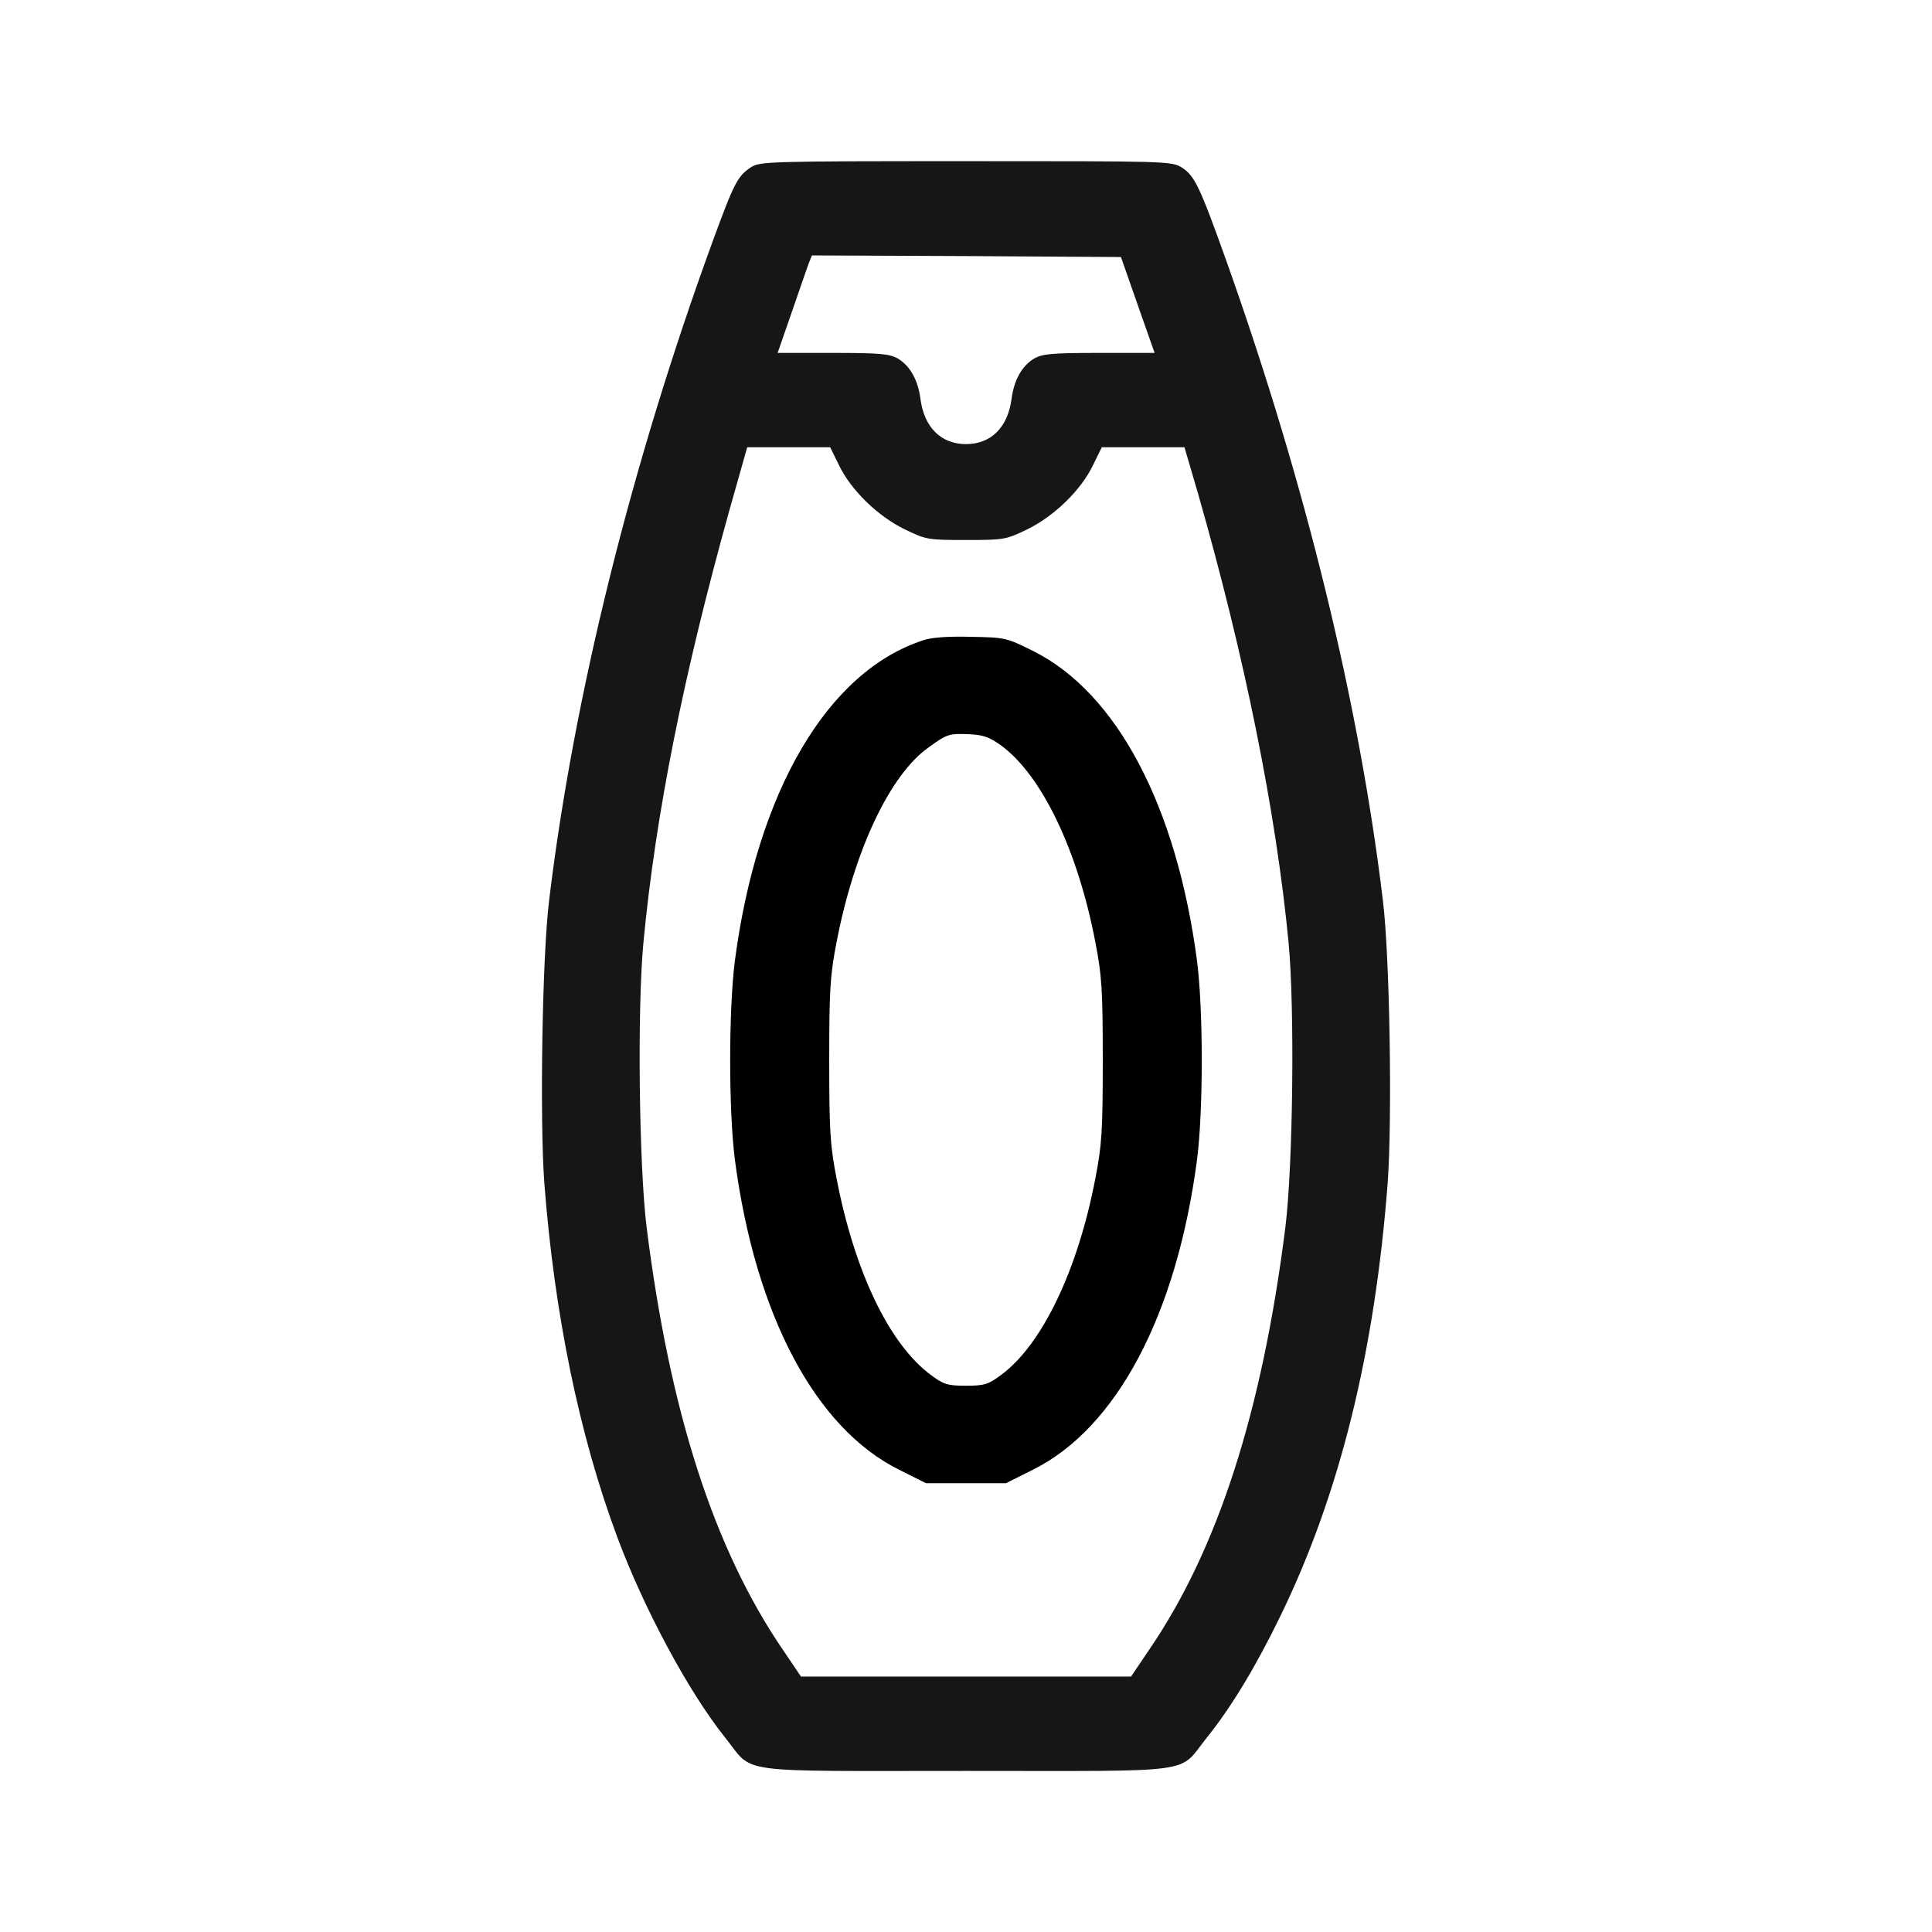
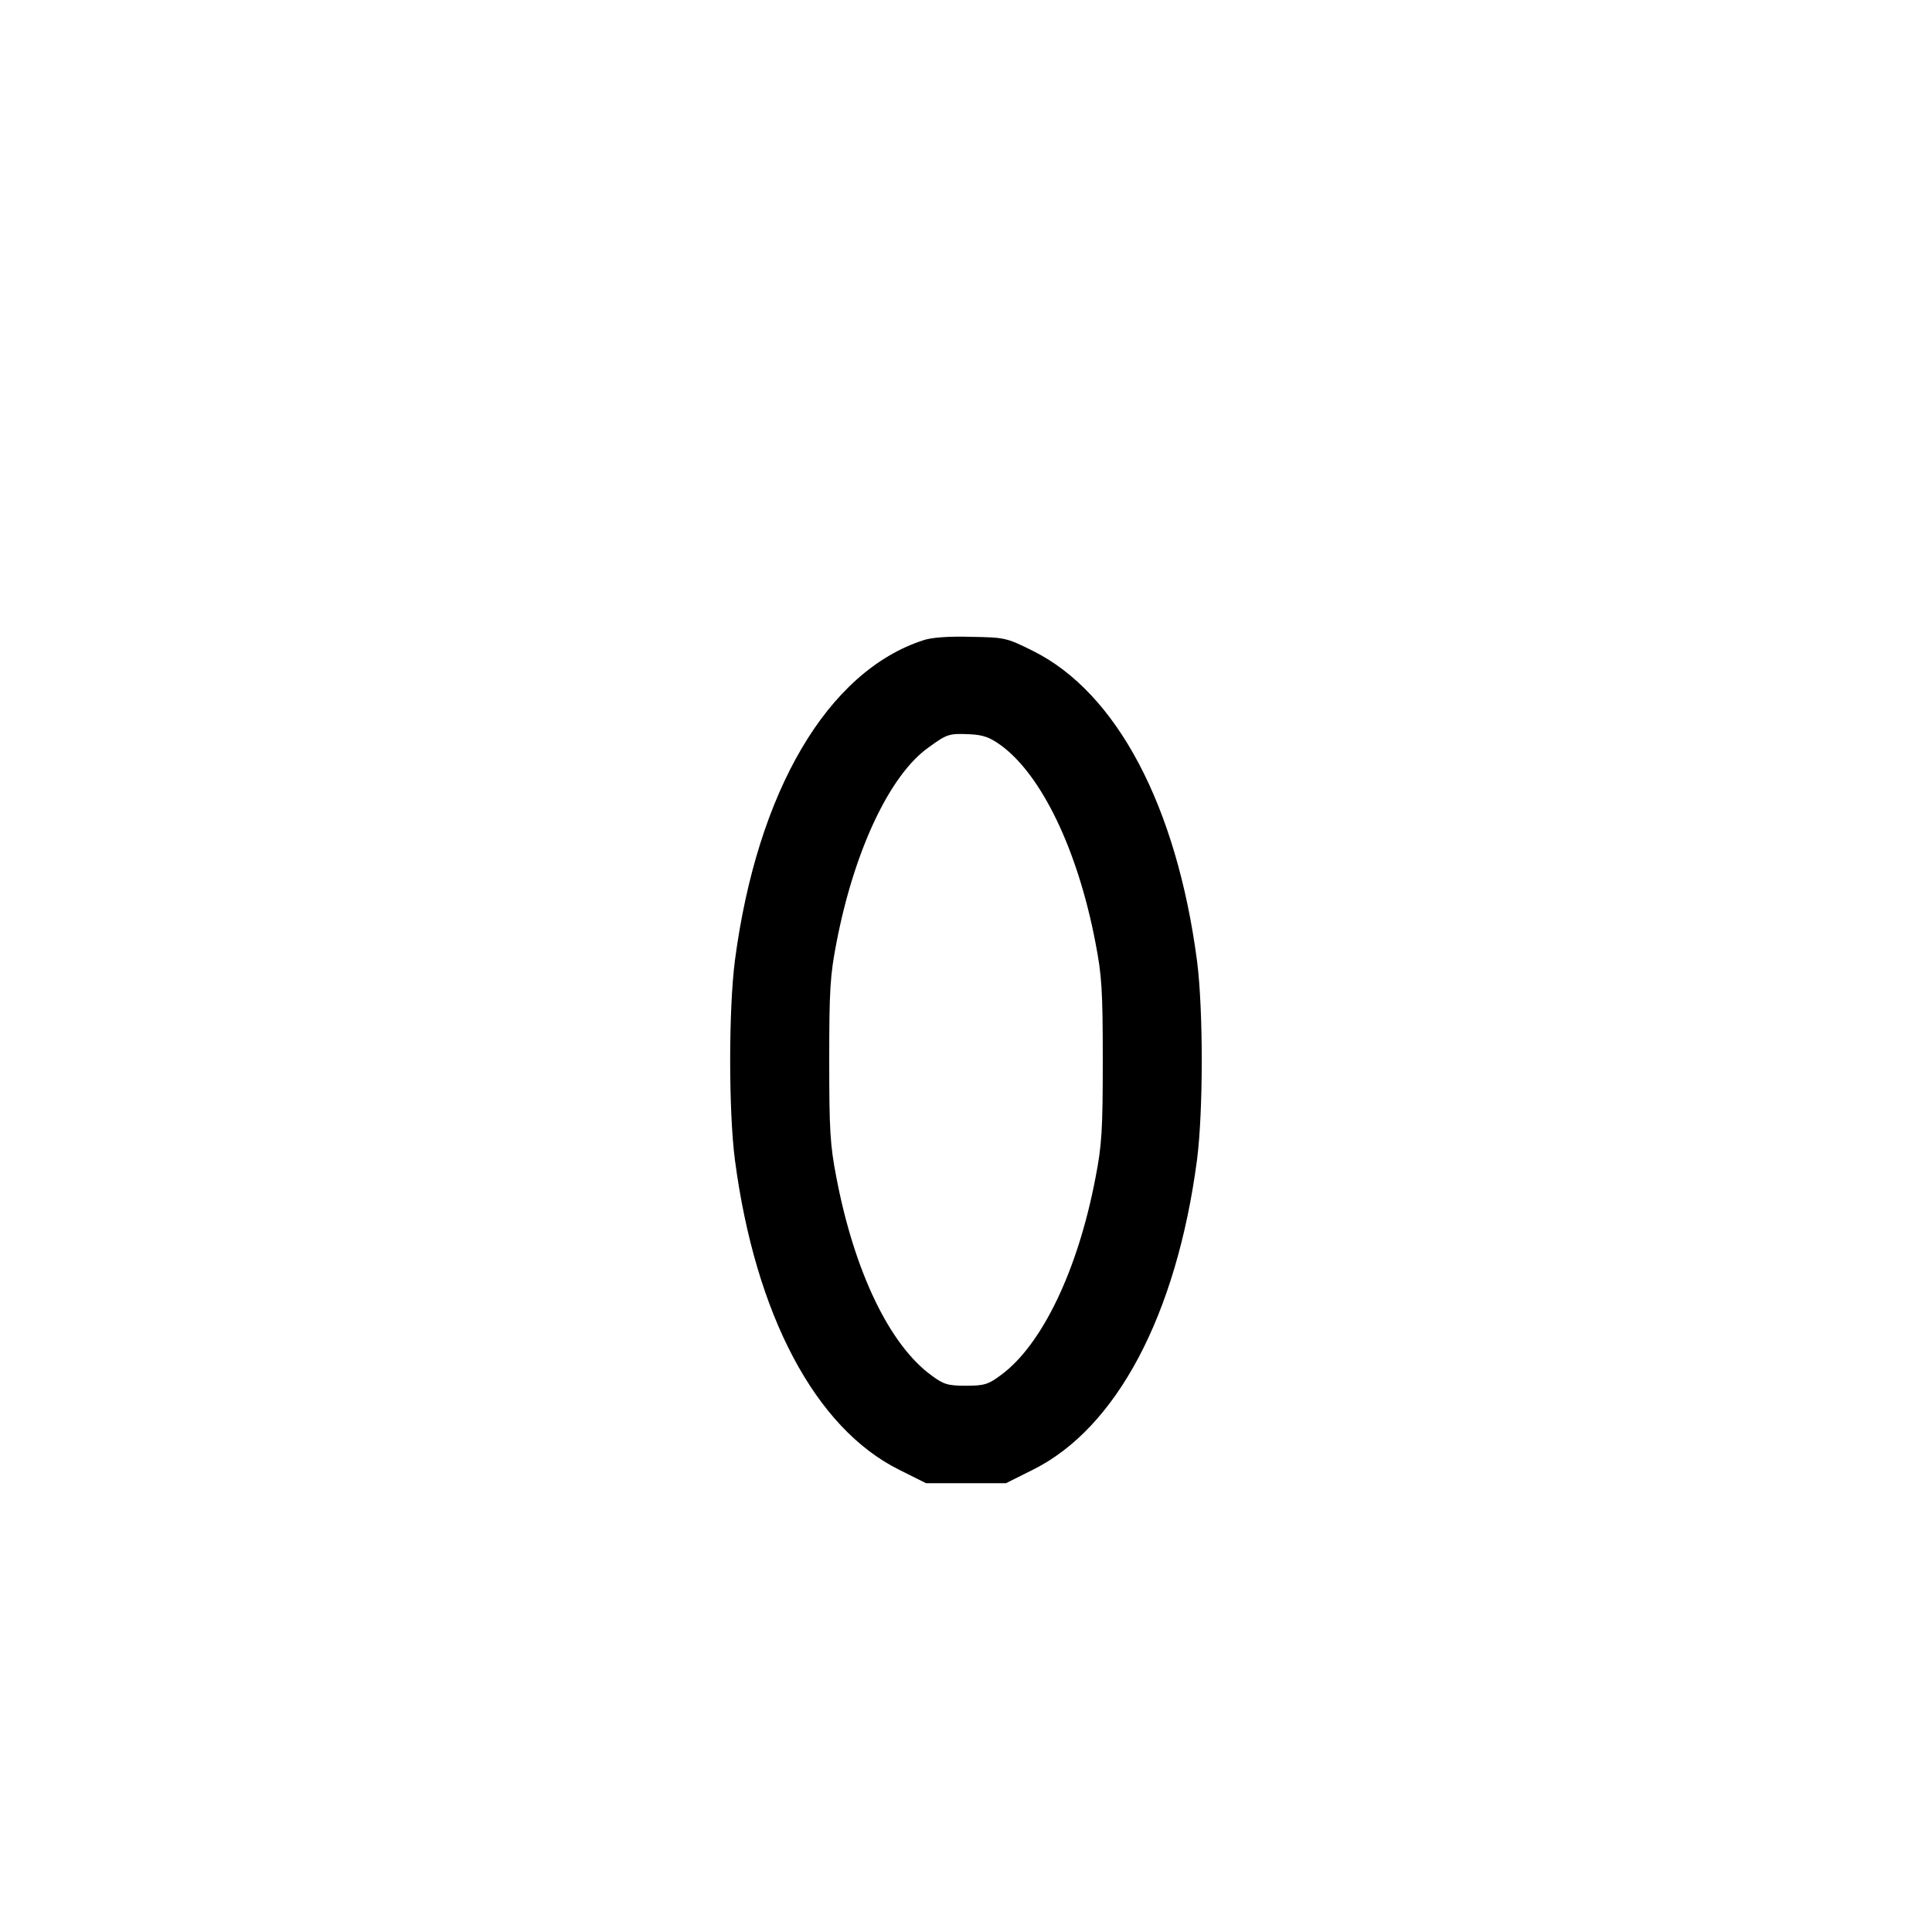
<svg xmlns="http://www.w3.org/2000/svg" width="24" height="24" viewBox="0 0 24 24" fill="none">
-   <path d="M9.332 2.076C9.164 2.185 9.121 2.267 8.856 2.99C7.84 5.771 7.126 8.657 6.821 11.188C6.735 11.887 6.704 13.91 6.762 14.699C6.887 16.324 7.196 17.831 7.669 19.097C8.001 19.988 8.555 21.019 9.008 21.585C9.375 22.042 9.067 21.999 12 21.999C14.933 21.999 14.625 22.042 14.992 21.585C15.3 21.202 15.605 20.694 15.91 20.066C16.644 18.554 17.077 16.797 17.238 14.699C17.296 13.91 17.265 11.887 17.179 11.188C16.882 8.723 16.218 6.009 15.238 3.251C14.902 2.31 14.839 2.181 14.679 2.08C14.55 2.002 14.496 2.002 11.996 2.002C9.578 2.002 9.438 2.006 9.332 2.076ZM14.133 3.787L14.343 4.384H13.656C13.07 4.384 12.953 4.396 12.851 4.451C12.695 4.544 12.598 4.716 12.566 4.954C12.52 5.31 12.309 5.517 12 5.517C11.691 5.517 11.48 5.31 11.434 4.954C11.402 4.716 11.305 4.544 11.149 4.451C11.047 4.396 10.93 4.384 10.344 4.384H9.66L9.84 3.865C9.938 3.583 10.031 3.31 10.051 3.259L10.086 3.173L12.004 3.181L13.925 3.193L14.133 3.787ZM10.422 5.778C10.57 6.087 10.902 6.411 11.238 6.575C11.504 6.704 11.524 6.708 12 6.708C12.476 6.708 12.496 6.704 12.762 6.575C13.098 6.411 13.43 6.087 13.578 5.778L13.687 5.556H14.203H14.714L14.882 6.13C15.464 8.161 15.851 10.086 16.007 11.707C16.085 12.528 16.062 14.473 15.968 15.242C15.679 17.535 15.129 19.249 14.269 20.503L14.05 20.827H12H9.95L9.731 20.503C8.868 19.241 8.321 17.543 8.032 15.242C7.938 14.473 7.915 12.528 7.993 11.707C8.145 10.106 8.493 8.376 9.059 6.345L9.282 5.556H9.797H10.313L10.422 5.778Z" fill="#171617" />
  <path d="M11.468 7.954C10.281 8.34 9.406 9.828 9.129 11.934C9.051 12.543 9.051 13.8 9.129 14.406C9.383 16.335 10.129 17.741 11.168 18.257L11.504 18.425H12H12.496L12.832 18.257C13.87 17.741 14.616 16.335 14.87 14.406C14.948 13.8 14.948 12.543 14.87 11.937C14.616 10.008 13.87 8.602 12.832 8.086C12.503 7.922 12.484 7.918 12.062 7.911C11.785 7.903 11.57 7.918 11.468 7.954ZM12.433 9.258C12.941 9.629 13.39 10.563 13.609 11.715C13.687 12.117 13.699 12.301 13.699 13.172C13.699 14.043 13.687 14.226 13.609 14.628C13.39 15.781 12.941 16.714 12.429 17.085C12.277 17.198 12.226 17.214 12 17.214C11.773 17.214 11.722 17.198 11.57 17.085C11.05 16.706 10.613 15.796 10.39 14.628C10.312 14.226 10.301 14.043 10.301 13.172C10.301 12.301 10.312 12.117 10.39 11.715C10.609 10.57 11.054 9.621 11.539 9.282C11.765 9.117 11.793 9.11 12.043 9.121C12.218 9.129 12.296 9.16 12.433 9.258Z" fill="black" />
</svg>